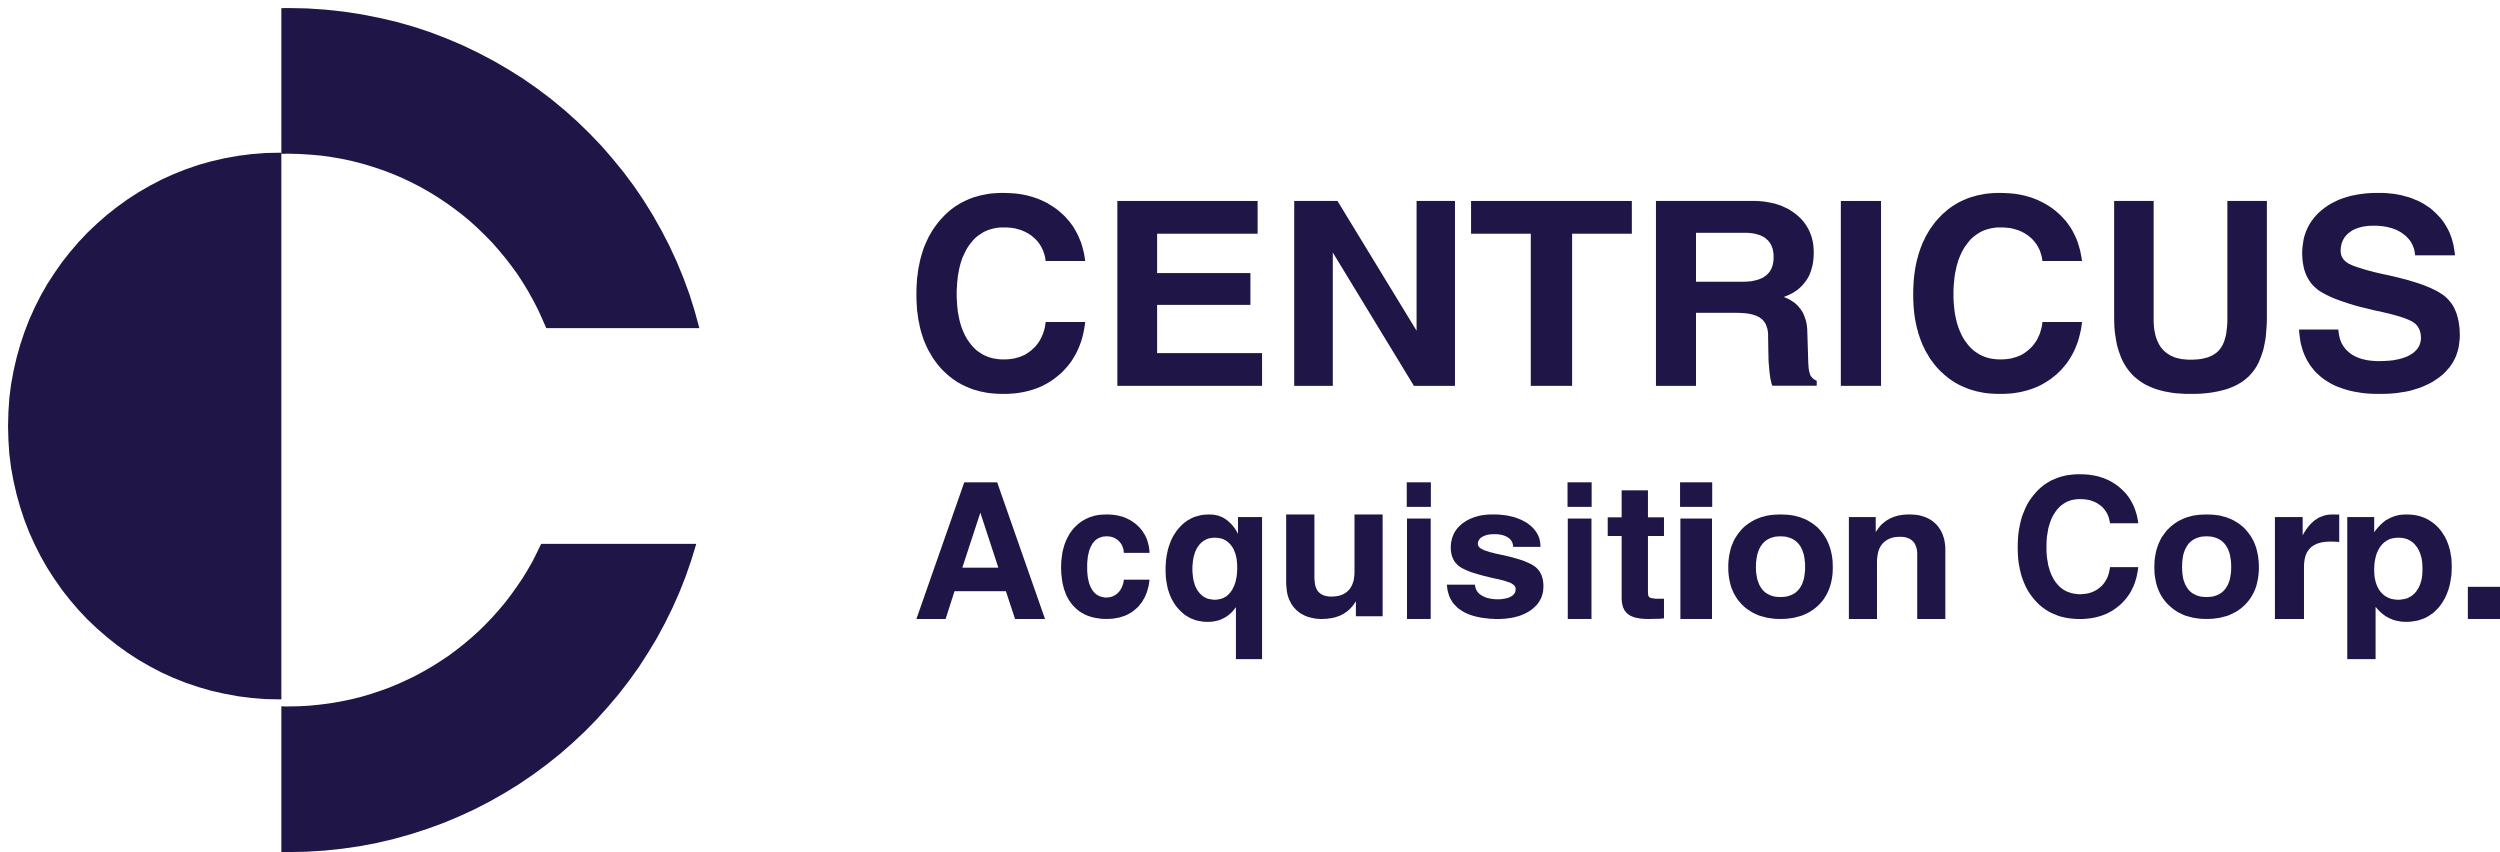
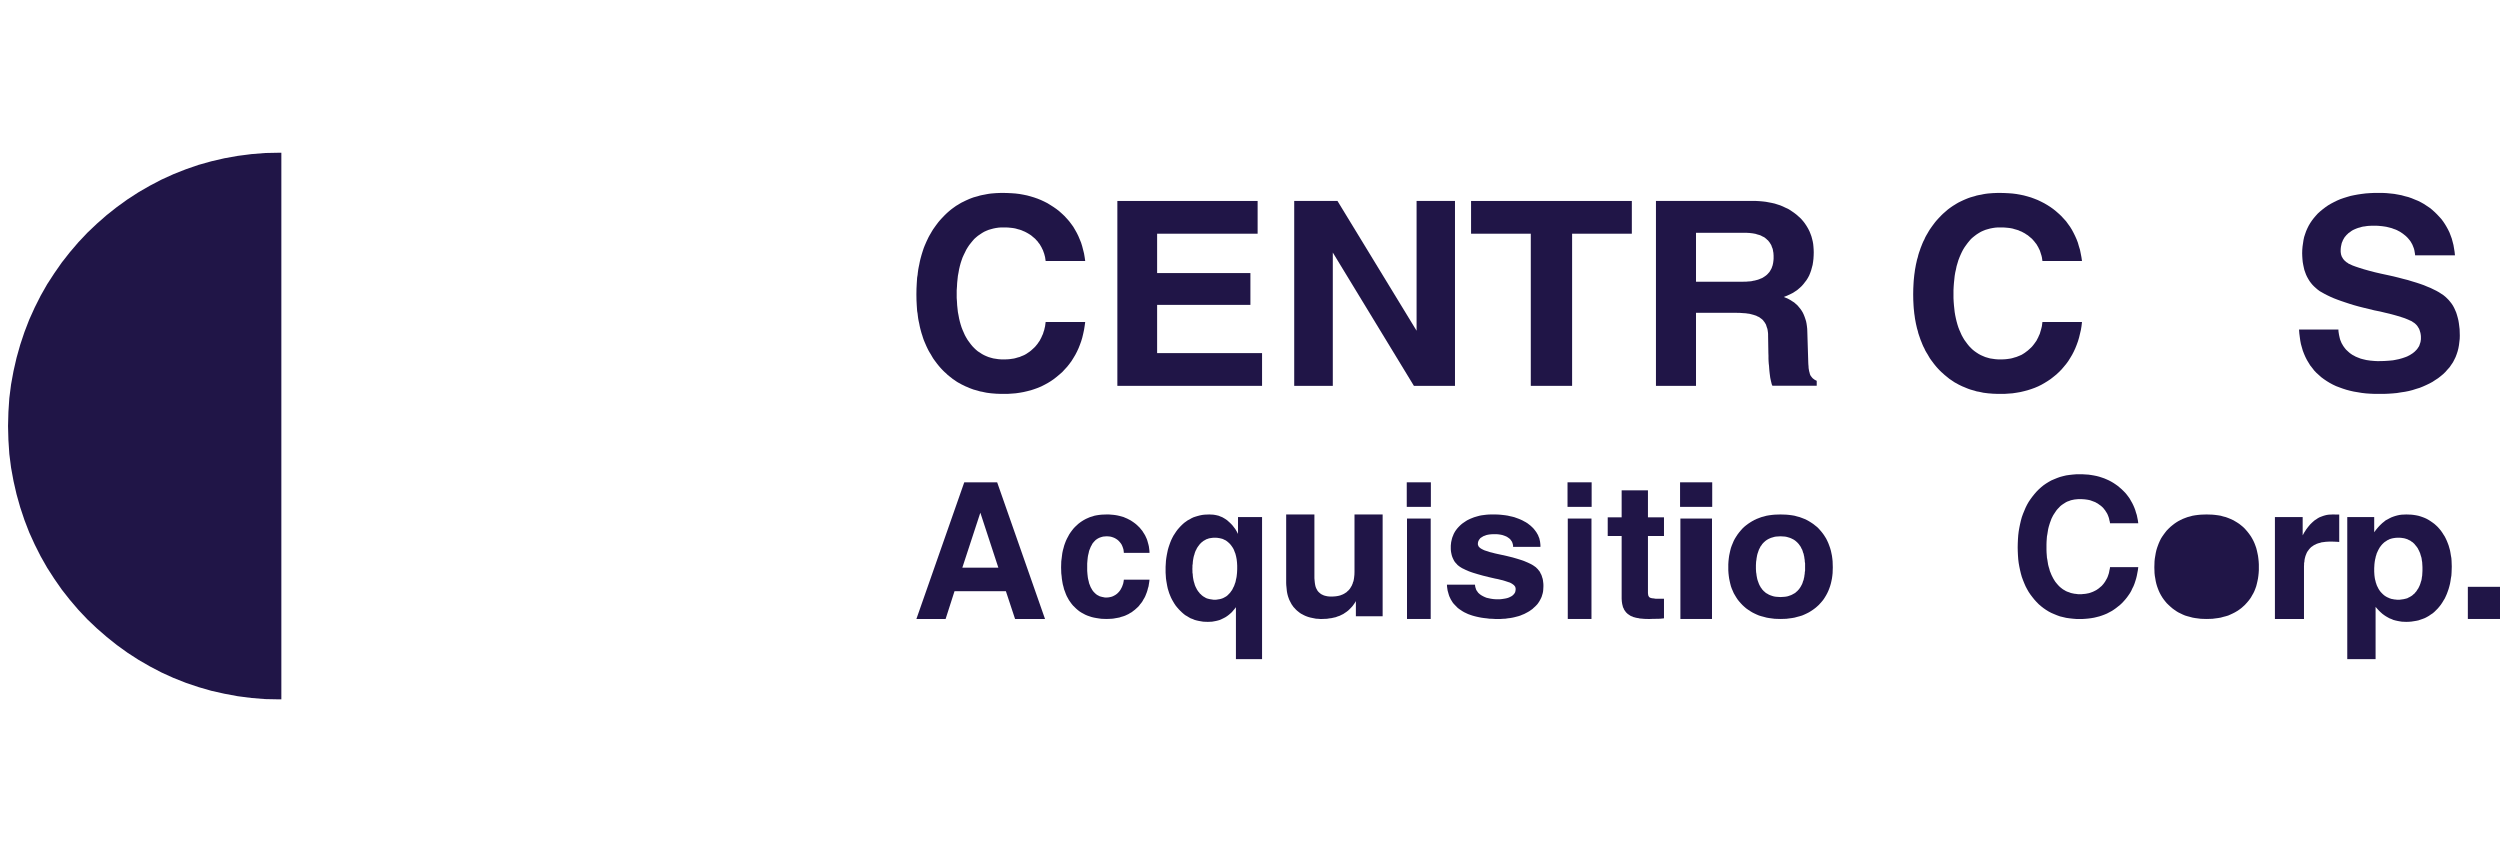
<svg xmlns="http://www.w3.org/2000/svg" width="311" height="106" overflow="hidden">
  <defs>
    <clipPath id="clip0">
      <rect x="490" y="257" width="311" height="106" />
    </clipPath>
  </defs>
  <g clip-path="url(#clip0)" transform="translate(-490 -257)">
    <path d="M524.704 276 524.852 276 525 276 525 344 524.852 344 524.704 344 522.983 343.966 521.273 343.828 519.575 343.609 517.911 343.299 516.281 342.932 514.685 342.472 513.123 341.944 511.585 341.335 510.092 340.657 508.644 339.899 507.231 339.083 505.863 338.198 504.541 337.245 503.276 336.234 502.045 335.165 500.871 334.051 499.754 332.868 498.694 331.627 497.691 330.352 496.756 329.008 495.867 327.629 495.058 326.204 494.317 324.734 493.633 323.229 493.04 321.689 492.516 320.116 492.06 318.496 491.684 316.853 491.376 315.176 491.16 313.475 491.046 311.74 491 310.006 491.046 308.248 491.16 306.525 491.376 304.824 491.684 303.147 492.06 301.504 492.516 299.884 493.04 298.311 493.633 296.771 494.317 295.255 495.058 293.784 495.867 292.36 496.756 290.992 497.691 289.648 498.694 288.373 499.754 287.132 500.871 285.949 502.045 284.835 503.276 283.755 504.541 282.755 505.863 281.802 507.231 280.917 508.644 280.101 510.092 279.343 511.585 278.665 513.123 278.056 514.685 277.516 516.281 277.068 517.911 276.689 519.575 276.391 521.273 276.172 522.983 276.034 524.704 276Z" fill="#201547" fill-rule="evenodd" />
-     <path d="M525.874 258 528.183 258.046 530.456 258.197 532.707 258.441 534.934 258.778 537.114 259.208 539.283 259.707 541.404 260.311 543.491 260.997 545.52 261.775 547.526 262.623 549.484 263.564 551.408 264.574 553.262 265.654 555.092 266.804 556.853 268.035 558.567 269.325 560.222 270.695 561.82 272.124 563.359 273.622 564.839 275.167 566.239 276.782 567.591 278.442 568.874 280.161 570.086 281.95 571.217 283.774 572.278 285.655 573.269 287.572 574.178 289.535 575.006 291.544 575.764 293.6 576.417 295.691 577 297.816 557.949 297.816 557.436 296.632 556.911 295.482 556.328 294.355 555.699 293.228 555.046 292.148 554.358 291.091 553.612 290.069 552.831 289.059 552.038 288.106 551.198 287.154 550.312 286.248 549.403 285.365 548.47 284.517 547.502 283.716 546.5 282.949 545.462 282.206 544.413 281.509 543.328 280.847 542.221 280.22 541.078 279.639 539.924 279.093 538.746 278.593 537.534 278.14 536.309 277.734 535.074 277.362 533.803 277.037 532.52 276.758 531.226 276.538 529.909 276.352 528.568 276.236 527.227 276.154 525.874 276.119 525.665 276.119 525.431 276.131 525.221 276.131 525 276.131 525 258.012 525.221 258.012 525.431 258 525.665 258 525.874 258ZM576.615 324.659 575.986 326.715 575.286 328.736 574.505 330.71 573.642 332.65 572.709 334.543 571.707 336.402 570.611 338.214 569.468 339.991 568.244 341.698 566.961 343.359 565.609 344.95 564.21 346.507 562.741 348.005 561.202 349.445 559.628 350.816 557.984 352.128 556.293 353.371 554.556 354.556 552.761 355.659 550.918 356.705 549.03 357.68 547.106 358.563 545.135 359.388 543.13 360.119 541.078 360.782 539.003 361.362 536.881 361.862 534.747 362.268 532.567 362.582 530.363 362.814 528.125 362.954 525.874 363 525.665 363 525.431 363 525.221 363 525 362.988 525 344.869 525.221 344.869 525.431 344.881 525.665 344.881 525.874 344.881 527.18 344.857 528.474 344.788 529.757 344.66 531.016 344.497 532.264 344.288 533.511 344.033 534.724 343.742 535.936 343.394 537.102 343.01 538.28 342.592 539.411 342.128 540.542 341.617 541.649 341.082 542.722 340.502 543.783 339.886 544.809 339.236 545.823 338.562 546.803 337.83 547.747 337.087 548.68 336.297 549.578 335.484 550.44 334.636 551.28 333.753 552.084 332.847 552.865 331.918 553.6 330.954 554.311 329.955 554.987 328.956 555.629 327.911 556.235 326.854 556.783 325.762 557.319 324.659 576.615 324.659Z" fill="#201547" fill-rule="evenodd" />
    <path d="M625 297.053 624.931 297.555 624.852 298.045 624.749 298.524 624.635 299.002 624.498 299.457 624.338 299.9 624.166 300.33 623.972 300.749 623.767 301.144 623.538 301.526 623.299 301.909 623.036 302.268 622.762 302.615 622.453 302.95 622.145 303.285 621.803 303.584 621.46 303.871 621.095 304.158 620.729 304.409 620.341 304.648 619.941 304.864 619.542 305.067 619.119 305.246 618.685 305.402 618.251 305.545 617.783 305.665 617.315 305.773 616.847 305.856 616.344 305.928 615.853 305.964 615.339 306 614.814 306 614.506 306 614.197 305.988 613.901 305.976 613.604 305.952 613.307 305.928 613.021 305.892 612.747 305.856 612.45 305.797 612.188 305.737 611.914 305.689 611.639 305.605 611.377 305.533 611.114 305.462 610.852 305.366 610.6 305.27 610.361 305.163 610.121 305.067 609.881 304.947 609.63 304.828 609.401 304.696 609.173 304.577 608.945 304.433 608.728 304.278 608.511 304.134 608.305 303.966 608.088 303.799 607.883 303.632 607.688 303.44 607.494 303.273 607.3 303.081 607.106 302.878 606.923 302.675 606.741 302.459 606.569 302.244 606.409 302.029 606.238 301.801 606.078 301.574 605.93 301.323 605.793 301.084 605.644 300.844 605.507 300.605 605.382 300.354 605.256 300.091 605.142 299.828 605.028 299.565 604.914 299.289 604.822 299.026 604.731 298.727 604.639 298.452 604.56 298.165 604.48 297.866 604.411 297.567 604.354 297.268 604.285 296.957 604.228 296.658 604.183 296.323 604.148 296.012 604.091 295.677 604.069 295.354 604.046 295.019 604.011 294.337 604 293.632 604.011 292.914 604.046 292.22 604.069 291.873 604.091 291.538 604.148 291.203 604.183 290.88 604.228 290.545 604.285 290.234 604.354 289.911 604.411 289.612 604.48 289.301 604.56 289.002 604.639 288.715 604.731 288.416 604.822 288.129 604.914 287.854 605.028 287.567 605.142 287.304 605.256 287.041 605.382 286.778 605.507 286.514 605.644 286.263 605.793 286.012 605.93 285.773 606.078 285.533 606.238 285.306 606.409 285.067 606.569 284.852 606.741 284.624 606.923 284.409 607.106 284.206 607.3 284.002 607.494 283.799 607.688 283.608 607.883 283.428 608.088 283.249 608.305 283.069 608.511 282.914 608.728 282.758 608.945 282.603 609.173 282.471 609.401 282.328 609.63 282.196 609.881 282.077 610.121 281.957 610.361 281.849 610.6 281.742 610.852 281.646 611.114 281.55 611.377 281.478 611.639 281.407 611.914 281.323 612.188 281.263 612.45 281.215 612.747 281.156 613.021 281.108 613.307 281.072 613.604 281.048 613.901 281.024 614.197 281.012 614.506 281 614.814 281 615.328 281.012 615.842 281.036 616.333 281.072 616.824 281.132 617.292 281.215 617.76 281.311 618.206 281.431 618.639 281.562 619.085 281.718 619.496 281.885 619.907 282.077 620.307 282.28 620.672 282.507 621.049 282.746 621.414 282.998 621.768 283.273 622.099 283.572 622.419 283.871 622.716 284.194 623.002 284.517 623.264 284.864 623.516 285.211 623.732 285.581 623.949 285.964 624.144 286.359 624.315 286.766 624.486 287.184 624.623 287.627 624.737 288.069 624.852 288.524 624.931 288.99 625 289.469 620.078 289.469 620.044 289.23 620.01 289.002 619.953 288.775 619.896 288.56 619.816 288.344 619.747 288.141 619.644 287.938 619.553 287.746 619.439 287.555 619.336 287.376 619.199 287.208 619.073 287.029 618.925 286.873 618.776 286.706 618.605 286.562 618.434 286.419 618.263 286.275 618.08 286.156 617.886 286.036 617.692 285.928 617.486 285.821 617.281 285.737 617.064 285.641 616.847 285.569 616.618 285.51 616.378 285.438 616.15 285.39 615.899 285.354 615.659 285.33 615.408 285.306 615.134 285.294 614.871 285.294 614.529 285.294 614.209 285.318 613.878 285.366 613.581 285.426 613.272 285.51 612.987 285.593 612.69 285.713 612.427 285.833 612.165 285.988 611.914 286.156 611.651 286.335 611.422 286.526 611.194 286.73 610.977 286.981 610.772 287.232 610.566 287.495 610.383 287.77 610.201 288.069 610.052 288.38 609.892 288.703 609.744 289.026 609.618 289.385 609.504 289.732 609.401 290.115 609.31 290.51 609.241 290.904 609.161 291.323 609.116 291.754 609.07 292.196 609.047 292.651 609.013 293.117 609.013 293.596 609.013 294.074 609.047 294.529 609.07 294.971 609.116 295.402 609.161 295.821 609.241 296.227 609.31 296.61 609.401 296.993 609.504 297.364 609.618 297.722 609.744 298.045 609.892 298.38 610.029 298.691 610.201 299.002 610.372 299.289 610.566 299.553 610.76 299.816 610.966 300.067 611.183 300.294 611.411 300.51 611.639 300.701 611.902 300.868 612.153 301.036 612.416 301.179 612.679 301.299 612.976 301.419 613.261 301.502 613.569 301.586 613.878 301.634 614.197 301.682 614.529 301.706 614.871 301.706 615.134 301.706 615.408 301.694 615.659 301.67 615.899 301.634 616.15 301.598 616.378 301.538 616.618 301.466 616.847 301.407 617.064 301.311 617.281 301.227 617.486 301.132 617.692 301.012 617.886 300.88 618.08 300.749 618.263 300.605 618.434 300.45 618.605 300.294 618.776 300.127 618.925 299.947 619.073 299.768 619.199 299.577 619.336 299.385 619.439 299.182 619.553 298.966 619.644 298.751 619.747 298.536 619.816 298.297 619.896 298.069 619.953 297.818 620.01 297.579 620.044 297.316 620.078 297.053 625 297.053Z" fill="#201547" fill-rule="evenodd" />
    <path d="M629 305 629 282 646.448 282 646.448 284.019 646.448 286.073 633.946 286.073 633.946 290.97 645.551 290.97 645.551 292.931 645.551 294.927 633.946 294.927 633.946 300.927 647 300.927 647 302.946 647 305 629 305Z" fill="#201547" fill-rule="evenodd" />
    <path d="M655.801 305 653.412 305 651 305 651 282 653.698 282 656.383 282 666.223 298.142 666.223 282 668.6 282 671 282 671 305 668.445 305 665.89 305 655.801 288.417 655.801 305Z" fill="#201547" fill-rule="evenodd" />
    <path d="M680.43 286.073 673 286.073 673 284.054 673 282 693 282 693 284.019 693 286.073 685.57 286.073 685.57 305 683.006 305 680.43 305 680.43 286.073Z" fill="#201547" fill-rule="evenodd" />
    <path d="M696 282 698.48 282 708.039 282 708.468 282 708.874 282.023 709.279 282.058 709.673 282.104 710.044 282.174 710.415 282.244 710.774 282.325 711.133 282.441 711.458 282.545 711.794 282.685 712.107 282.836 712.419 282.975 712.709 283.149 712.999 283.346 713.277 283.543 713.543 283.752 713.787 283.973 714.042 284.205 714.262 284.46 714.459 284.704 714.644 284.971 714.807 285.226 714.969 285.516 715.108 285.795 715.224 286.085 715.34 286.398 715.421 286.7 715.502 287.025 715.56 287.35 715.594 287.698 715.618 288.046 715.629 288.394 715.618 288.8 715.594 289.195 715.548 289.578 715.49 289.949 715.397 290.297 715.305 290.634 715.189 290.959 715.061 291.272 714.899 291.574 714.725 291.852 714.528 292.107 714.32 292.374 714.1 292.618 713.856 292.839 713.601 293.059 713.312 293.256 712.999 293.454 712.651 293.628 712.292 293.79 711.91 293.941 712.118 294.034 712.327 294.115 712.512 294.208 712.698 294.312 712.953 294.475 713.196 294.626 713.404 294.811 713.613 294.997 713.787 295.206 713.961 295.415 714.123 295.647 714.262 295.879 714.389 296.146 714.494 296.413 714.586 296.68 714.679 296.981 714.737 297.271 714.783 297.596 714.818 297.921 714.83 298.258 714.946 302.029 714.957 302.296 714.98 302.551 714.992 302.795 715.027 303.004 715.061 303.19 715.108 303.352 715.143 303.503 715.189 303.631 715.247 303.747 715.328 303.851 715.409 303.956 715.502 304.06 715.606 304.141 715.733 304.234 715.861 304.304 716 304.373 716 304.988 710.496 304.988 710.438 304.896 710.392 304.756 710.357 304.605 710.311 304.42 710.218 303.99 710.148 303.457 710.114 303.143 710.09 302.853 710.067 302.528 710.032 302.227 710.009 301.902 709.998 301.577 709.998 301.24 709.986 300.915 709.951 298.768 709.951 298.583 709.94 298.409 709.917 298.235 709.893 298.061 709.859 297.898 709.801 297.736 709.754 297.596 709.708 297.445 709.65 297.306 709.569 297.19 709.499 297.063 709.407 296.958 709.326 296.842 709.233 296.749 709.117 296.656 709.001 296.575 708.885 296.482 708.758 296.413 708.619 296.355 708.468 296.273 708.318 296.227 708.144 296.169 707.97 296.123 707.796 296.076 707.599 296.03 707.391 296.007 707.182 295.972 706.95 295.96 706.475 295.925 705.965 295.914 700.983 295.914 700.983 305 698.503 305 696 305 696 282ZM700.983 292.049 706.776 292.049 707.008 292.038 707.24 292.038 707.46 292.015 707.68 292.003 707.889 291.98 708.086 291.933 708.283 291.899 708.468 291.852 708.642 291.806 708.816 291.748 708.978 291.678 709.129 291.62 709.279 291.55 709.418 291.458 709.546 291.376 709.673 291.284 709.789 291.191 709.905 291.075 709.998 290.97 710.102 290.854 710.183 290.738 710.253 290.611 710.334 290.471 710.403 290.332 710.45 290.181 710.508 290.03 710.542 289.879 710.577 289.717 710.6 289.543 710.623 289.357 710.635 289.183 710.635 288.986 710.635 288.8 710.623 288.626 710.612 288.452 710.577 288.278 710.554 288.116 710.519 287.953 710.461 287.814 710.403 287.663 710.357 287.524 710.287 287.396 710.206 287.268 710.125 287.141 710.032 287.025 709.94 286.909 709.824 286.816 709.72 286.711 709.604 286.619 709.488 286.526 709.349 286.456 709.198 286.386 709.059 286.305 708.908 286.247 708.746 286.201 708.572 286.154 708.41 286.096 708.225 286.062 708.028 286.027 707.831 286.004 707.622 285.98 707.414 285.969 707.193 285.957 706.973 285.957 700.983 285.957 700.983 292.049Z" fill="#201547" fill-rule="evenodd" />
-     <path d="M719 282 721.506 282 724 282 724 305 721.517 305 719 305 719 282Z" fill="#201547" fill-rule="evenodd" />
    <path d="M749 297.053 748.943 297.555 748.863 298.045 748.749 298.524 748.635 299.002 748.498 299.457 748.338 299.9 748.166 300.33 747.972 300.749 747.767 301.144 747.538 301.526 747.299 301.909 747.036 302.268 746.75 302.615 746.465 302.95 746.134 303.285 745.814 303.584 745.46 303.871 745.095 304.158 744.718 304.409 744.33 304.648 743.953 304.864 743.542 305.067 743.119 305.246 742.685 305.402 742.24 305.545 741.783 305.665 741.326 305.773 740.835 305.856 740.356 305.928 739.853 305.964 739.339 306 738.814 306 738.506 306 738.209 305.988 737.901 305.976 737.604 305.952 737.307 305.928 737.021 305.892 736.736 305.856 736.462 305.797 736.188 305.737 735.902 305.689 735.639 305.605 735.377 305.533 735.126 305.462 734.852 305.366 734.612 305.27 734.361 305.163 734.121 305.067 733.87 304.947 733.63 304.828 733.401 304.696 733.173 304.577 732.956 304.433 732.728 304.278 732.511 304.134 732.305 303.966 732.099 303.799 731.894 303.632 731.688 303.44 731.494 303.273 731.3 303.081 731.106 302.878 730.923 302.675 730.741 302.459 730.569 302.244 730.409 302.029 730.238 301.801 730.078 301.574 729.93 301.323 729.793 301.084 729.644 300.844 729.507 300.605 729.393 300.354 729.256 300.091 729.142 299.828 729.039 299.565 728.925 299.289 728.834 299.026 728.731 298.727 728.639 298.452 728.571 298.165 728.48 297.866 728.411 297.567 728.343 297.268 728.285 296.957 728.228 296.658 728.183 296.323 728.137 296.012 728.103 295.677 728.069 295.354 728.046 295.019 728.011 294.337 728 293.632 728.011 292.914 728.046 292.22 728.069 291.873 728.103 291.538 728.137 291.203 728.183 290.88 728.228 290.545 728.285 290.234 728.343 289.911 728.411 289.612 728.48 289.301 728.571 289.002 728.639 288.715 728.731 288.416 728.834 288.129 728.925 287.854 729.039 287.567 729.142 287.304 729.256 287.041 729.393 286.778 729.507 286.514 729.644 286.263 729.793 286.012 729.93 285.773 730.078 285.533 730.238 285.306 730.409 285.067 730.569 284.852 730.741 284.624 730.923 284.409 731.106 284.206 731.3 284.002 731.494 283.799 731.688 283.608 731.894 283.428 732.099 283.249 732.305 283.069 732.511 282.914 732.728 282.758 732.956 282.603 733.173 282.471 733.401 282.328 733.63 282.196 733.87 282.077 734.121 281.957 734.361 281.849 734.612 281.742 734.852 281.646 735.126 281.55 735.377 281.478 735.639 281.407 735.902 281.323 736.188 281.263 736.462 281.215 736.736 281.156 737.021 281.108 737.307 281.072 737.604 281.048 737.901 281.024 738.209 281.012 738.506 281 738.814 281 739.328 281.012 739.842 281.036 740.333 281.072 740.824 281.132 741.303 281.215 741.76 281.311 742.206 281.431 742.651 281.562 743.073 281.718 743.496 281.885 743.896 282.077 744.295 282.28 744.684 282.507 745.06 282.746 745.414 282.998 745.757 283.273 746.099 283.572 746.419 283.871 746.716 284.194 747.013 284.517 747.264 284.864 747.516 285.211 747.744 285.581 747.949 285.964 748.144 286.359 748.326 286.766 748.486 287.184 748.612 287.627 748.749 288.069 748.84 288.524 748.931 288.99 749 289.469 744.078 289.469 744.044 289.23 744.01 289.002 743.953 288.775 743.884 288.56 743.816 288.344 743.747 288.141 743.644 287.938 743.553 287.746 743.439 287.555 743.336 287.376 743.199 287.208 743.062 287.029 742.925 286.873 742.776 286.706 742.605 286.562 742.434 286.419 742.263 286.275 742.069 286.156 741.897 286.036 741.692 285.928 741.498 285.821 741.281 285.737 741.075 285.641 740.835 285.569 740.618 285.51 740.39 285.438 740.15 285.39 739.91 285.354 739.659 285.33 739.396 285.306 739.134 285.294 738.871 285.294 738.529 285.294 738.209 285.318 737.889 285.366 737.581 285.426 737.272 285.51 736.987 285.593 736.69 285.713 736.427 285.833 736.165 285.988 735.902 286.156 735.662 286.335 735.422 286.526 735.194 286.73 734.977 286.981 734.772 287.232 734.578 287.495 734.383 287.77 734.201 288.069 734.041 288.38 733.892 288.703 733.755 289.026 733.618 289.385 733.516 289.732 733.401 290.115 733.321 290.51 733.23 290.904 733.161 291.323 733.116 291.754 733.07 292.196 733.036 292.651 733.013 293.117 733.013 293.596 733.013 294.074 733.036 294.529 733.07 294.971 733.116 295.402 733.161 295.821 733.23 296.227 733.31 296.61 733.401 296.993 733.504 297.364 733.618 297.722 733.744 298.045 733.892 298.38 734.029 298.691 734.201 299.002 734.372 299.289 734.566 299.553 734.76 299.816 734.966 300.067 735.183 300.294 735.411 300.51 735.651 300.701 735.891 300.868 736.153 301.036 736.416 301.179 736.69 301.299 736.976 301.419 737.261 301.502 737.558 301.586 737.878 301.634 738.209 301.682 738.529 301.706 738.871 301.706 739.134 301.706 739.396 301.694 739.659 301.67 739.91 301.634 740.15 301.598 740.39 301.538 740.618 301.466 740.835 301.407 741.075 301.311 741.281 301.227 741.498 301.132 741.692 301.012 741.897 300.88 742.069 300.749 742.263 300.605 742.434 300.45 742.605 300.294 742.776 300.127 742.925 299.947 743.062 299.768 743.199 299.577 743.336 299.385 743.439 299.182 743.553 298.966 743.644 298.751 743.747 298.536 743.816 298.297 743.884 298.069 743.953 297.818 744.01 297.579 744.044 297.316 744.078 297.053 749 297.053Z" fill="#201547" fill-rule="evenodd" />
-     <path d="M772 296.57 771.989 297.183 771.954 297.76 771.909 298.338 771.863 298.892 771.783 299.422 771.681 299.917 771.578 300.413 771.441 300.872 771.293 301.308 771.122 301.733 771.042 301.933 770.951 302.134 770.848 302.322 770.757 302.511 770.643 302.688 770.54 302.853 770.415 303.029 770.289 303.194 770.175 303.348 770.038 303.501 769.902 303.642 769.776 303.796 769.628 303.925 769.48 304.055 769.331 304.185 769.172 304.303 769.012 304.432 768.841 304.538 768.658 304.656 768.476 304.75 768.305 304.868 768.111 304.951 767.917 305.057 767.712 305.139 767.29 305.305 766.834 305.458 766.378 305.576 765.887 305.694 765.374 305.788 764.849 305.87 764.291 305.929 763.72 305.976 763.116 306 762.5 306 761.907 306 761.337 305.965 760.778 305.929 760.242 305.87 759.729 305.776 759.227 305.682 758.759 305.564 758.303 305.434 757.858 305.281 757.448 305.104 757.242 305.01 757.049 304.916 756.855 304.821 756.661 304.703 756.478 304.597 756.307 304.479 756.125 304.35 755.965 304.232 755.806 304.102 755.646 303.973 755.486 303.831 755.338 303.69 755.201 303.548 755.064 303.395 754.927 303.23 754.802 303.077 754.676 302.912 754.551 302.735 754.437 302.558 754.323 302.381 754.22 302.193 754.106 302.004 754.015 301.804 753.912 301.603 753.753 301.179 753.593 300.743 753.456 300.295 753.331 299.823 753.24 299.328 753.16 298.809 753.08 298.279 753.034 297.725 753.011 297.147 753 296.57 753 282 755.452 282 757.915 282 757.915 296.711 757.915 297.029 757.927 297.324 757.95 297.619 757.984 297.902 758.018 298.161 758.075 298.42 758.132 298.68 758.189 298.927 758.28 299.151 758.36 299.375 758.463 299.587 758.554 299.788 758.668 299.976 758.782 300.165 758.919 300.318 759.044 300.483 759.204 300.637 759.364 300.79 759.523 300.908 759.706 301.037 759.877 301.143 760.071 301.261 760.276 301.344 760.481 301.438 760.698 301.509 760.938 301.568 761.177 301.627 761.428 301.674 761.679 301.697 761.953 301.721 762.215 301.745 762.5 301.745 762.808 301.745 763.093 301.721 763.378 301.709 763.652 301.674 763.903 301.639 764.154 301.58 764.382 301.521 764.621 301.462 764.838 301.379 765.032 301.297 765.226 301.202 765.397 301.096 765.568 300.99 765.739 300.861 765.887 300.731 766.013 300.601 766.149 300.448 766.275 300.283 766.378 300.106 766.492 299.917 766.571 299.729 766.674 299.517 766.742 299.281 766.811 299.045 766.879 298.798 766.936 298.538 766.971 298.267 767.005 297.973 767.039 297.69 767.062 297.371 767.085 297.053 767.085 296.711 767.085 282 769.525 282 772 282 772 296.57Z" fill="#201547" fill-rule="evenodd" />
    <path d="M790.443 288.763 790.419 288.548 790.383 288.344 790.348 288.141 790.301 287.95 790.23 287.758 790.159 287.579 790.089 287.411 789.994 287.244 789.9 287.077 789.782 286.909 789.664 286.766 789.534 286.61 789.392 286.466 789.251 286.335 789.086 286.203 788.92 286.072 788.743 285.952 788.566 285.833 788.378 285.737 788.177 285.629 787.976 285.545 787.764 285.474 787.552 285.39 787.327 285.33 787.091 285.27 786.844 285.211 786.608 285.175 786.36 285.139 786.1 285.115 785.841 285.091 785.569 285.079 785.298 285.079 785.062 285.079 784.826 285.091 784.602 285.103 784.389 285.127 784.177 285.163 783.965 285.187 783.764 285.234 783.575 285.294 783.386 285.342 783.209 285.402 783.032 285.474 782.867 285.545 782.714 285.617 782.549 285.713 782.419 285.809 782.277 285.916 782.136 286.012 782.018 286.132 781.9 286.239 781.794 286.371 781.687 286.49 781.605 286.622 781.522 286.766 781.451 286.897 781.392 287.053 781.322 287.208 781.286 287.352 781.251 287.519 781.215 287.687 781.192 287.866 781.18 288.045 781.18 288.225 781.18 288.356 781.204 288.488 781.215 288.608 781.251 288.727 781.286 288.835 781.333 288.955 781.404 289.062 781.463 289.17 781.534 289.266 781.628 289.373 781.711 289.457 781.829 289.553 781.923 289.636 782.053 289.708 782.171 289.804 782.324 289.864 782.643 290.019 783.032 290.163 783.528 290.33 784.071 290.498 784.708 290.677 785.44 290.868 786.218 291.048 787.103 291.239 787.752 291.383 788.378 291.538 788.968 291.694 789.534 291.837 790.077 292.005 790.596 292.16 791.068 292.316 791.54 292.483 791.965 292.663 792.378 292.83 792.743 293.01 793.086 293.177 793.404 293.356 793.699 293.548 793.971 293.727 794.206 293.919 794.419 294.122 794.619 294.325 794.808 294.553 794.985 294.78 795.15 295.031 795.292 295.294 795.422 295.581 795.552 295.88 795.646 296.179 795.74 296.514 795.823 296.849 795.882 297.196 795.929 297.567 795.976 297.95 795.988 298.344 796 298.739 795.988 299.158 795.941 299.553 795.894 299.947 795.823 300.33 795.729 300.701 795.611 301.06 795.481 301.407 795.316 301.742 795.15 302.065 794.938 302.376 794.726 302.687 794.466 302.974 794.206 303.273 793.935 303.536 793.617 303.799 793.298 304.05 792.944 304.278 792.602 304.505 792.224 304.708 791.823 304.9 791.422 305.079 791.009 305.246 790.572 305.378 790.124 305.522 789.664 305.641 789.18 305.737 788.684 305.809 788.177 305.892 787.658 305.94 787.127 305.976 786.56 306 785.994 306 785.428 306 784.873 305.976 784.342 305.94 783.811 305.88 783.316 305.797 782.808 305.713 782.336 305.605 781.888 305.486 781.44 305.342 781.015 305.187 780.602 305.031 780.201 304.84 779.823 304.636 779.469 304.421 779.115 304.182 778.773 303.931 778.466 303.655 778.159 303.38 777.888 303.093 777.64 302.77 777.392 302.459 777.18 302.112 776.979 301.778 776.791 301.407 776.625 301.024 776.472 300.629 776.354 300.222 776.236 299.804 776.153 299.373 776.094 298.931 776.035 298.476 776 297.998 780.897 297.998 780.909 298.237 780.944 298.464 780.979 298.679 781.027 298.895 781.074 299.098 781.133 299.301 781.215 299.493 781.286 299.672 781.392 299.852 781.487 300.019 781.605 300.187 781.723 300.342 781.852 300.498 782.006 300.641 782.148 300.773 782.313 300.916 782.478 301.036 782.655 301.155 782.844 301.251 783.032 301.359 783.233 301.443 783.445 301.526 783.658 301.61 783.882 301.67 784.13 301.73 784.378 301.789 784.625 301.825 784.873 301.861 785.145 301.885 785.428 301.909 785.711 301.921 785.994 301.921 786.584 301.909 787.15 301.873 787.41 301.849 787.67 301.825 787.929 301.778 788.165 301.73 788.401 301.682 788.625 301.622 788.838 301.562 789.05 301.49 789.251 301.419 789.44 301.347 789.628 301.251 789.794 301.167 789.959 301.06 790.112 300.964 790.266 300.844 790.395 300.737 790.513 300.617 790.619 300.51 790.726 300.378 790.82 300.234 790.903 300.115 790.973 299.971 791.021 299.816 791.068 299.684 791.115 299.529 791.139 299.361 791.162 299.206 791.162 299.038 791.162 298.871 791.15 298.703 791.127 298.56 791.103 298.416 791.056 298.261 791.021 298.141 790.973 297.998 790.914 297.866 790.844 297.758 790.773 297.639 790.702 297.531 790.608 297.423 790.513 297.328 790.407 297.232 790.301 297.148 790.171 297.077 790.053 296.981 789.9 296.909 789.734 296.837 789.557 296.754 789.145 296.586 788.673 296.431 788.118 296.263 787.516 296.096 786.82 295.928 786.077 295.749 785.357 295.605 784.684 295.438 784.035 295.282 783.422 295.127 782.82 294.959 782.277 294.792 781.734 294.612 781.239 294.445 780.779 294.278 780.342 294.11 779.929 293.931 779.552 293.751 779.198 293.572 778.879 293.392 778.584 293.225 778.324 293.033 778.1 292.842 777.876 292.639 777.676 292.435 777.487 292.208 777.31 291.969 777.156 291.718 777.003 291.443 776.873 291.167 776.767 290.88 776.661 290.581 776.59 290.27 776.519 289.935 776.46 289.6 776.425 289.242 776.401 288.871 776.389 288.5 776.401 288.081 776.437 287.663 776.496 287.256 776.555 286.861 776.637 286.478 776.755 286.12 776.885 285.749 777.038 285.402 777.204 285.067 777.404 284.732 777.605 284.433 777.841 284.122 778.089 283.835 778.348 283.548 778.655 283.273 778.962 283.022 779.292 282.77 779.622 282.543 779.988 282.328 780.354 282.136 780.743 281.945 781.133 281.778 781.546 281.634 781.971 281.502 782.419 281.371 782.879 281.275 783.339 281.191 783.823 281.12 784.307 281.06 784.826 281.024 785.345 281 785.9 281 786.395 281 786.891 281.024 787.375 281.072 787.835 281.12 788.295 281.203 788.743 281.287 789.168 281.407 789.593 281.514 790.006 281.658 790.407 281.825 790.796 281.981 791.174 282.172 791.54 282.376 791.882 282.603 792.224 282.83 792.543 283.081 792.861 283.368 793.145 283.644 793.416 283.931 793.687 284.23 793.923 284.541 794.148 284.876 794.348 285.211 794.537 285.557 794.714 285.916 794.855 286.287 794.997 286.67 795.103 287.065 795.209 287.471 795.28 287.89 795.351 288.321 795.398 288.763 790.443 288.763Z" fill="#201547" fill-rule="evenodd" />
    <path d="M609.954 317 612 317 614.046 317 620 334 618.137 334 616.274 334 615.131 330.542 608.743 330.542 607.634 334 605.829 334 604 334 609.954 317ZM609.714 327.615 614.194 327.615 611.954 320.78 611.954 320.78 609.714 327.615Z" fill="#201547" fill-rule="evenodd" />
    <path d="M633 329.112 632.967 329.384 632.923 329.655 632.88 329.938 632.803 330.187 632.738 330.447 632.661 330.685 632.563 330.934 632.475 331.16 632.366 331.375 632.235 331.59 632.125 331.794 631.983 331.997 631.83 332.178 631.688 332.371 631.524 332.54 631.349 332.699 631.174 332.857 630.977 333.004 630.791 333.151 630.583 333.265 630.387 333.389 630.168 333.491 629.949 333.593 629.72 333.672 629.479 333.74 629.25 333.819 628.998 333.864 628.747 333.909 628.484 333.955 628.222 333.977 627.948 333.989 627.664 334 627.325 333.989 627.008 333.977 626.691 333.932 626.396 333.887 626.089 333.83 625.805 333.762 625.532 333.672 625.269 333.581 625.007 333.468 624.755 333.332 624.526 333.208 624.296 333.061 624.078 332.891 623.87 332.71 623.673 332.518 623.487 332.337 623.301 332.111 623.137 331.884 622.973 331.647 622.842 331.409 622.7 331.149 622.58 330.866 622.481 330.594 622.372 330.312 622.295 329.995 622.208 329.678 622.153 329.361 622.098 329.022 622.066 328.682 622.022 328.32 622.011 327.947 622 327.574 622.011 327.2 622.022 326.827 622.066 326.487 622.109 326.137 622.153 325.797 622.219 325.48 622.306 325.164 622.383 324.869 622.492 324.564 622.601 324.281 622.733 323.998 622.875 323.738 623.006 323.489 623.17 323.24 623.345 323.003 623.531 322.765 623.728 322.55 623.935 322.358 624.143 322.165 624.362 321.996 624.591 321.837 624.832 321.69 625.083 321.554 625.335 321.441 625.597 321.328 625.871 321.249 626.144 321.158 626.428 321.102 626.724 321.057 627.03 321.023 627.336 321.011 627.664 321 627.948 321 628.233 321.023 628.495 321.045 628.768 321.079 629.02 321.124 629.271 321.181 629.523 321.249 629.763 321.317 629.993 321.419 630.212 321.509 630.43 321.622 630.649 321.735 630.857 321.871 631.054 322.007 631.25 322.154 631.436 322.312 631.611 322.482 631.786 322.652 631.939 322.844 632.092 323.025 632.213 323.218 632.344 323.421 632.464 323.625 632.563 323.84 632.661 324.055 632.738 324.281 632.803 324.519 632.869 324.756 632.923 324.994 632.956 325.254 632.989 325.514 633 325.775 629.807 325.775 629.785 325.548 629.753 325.333 629.687 325.13 629.621 324.949 629.534 324.756 629.424 324.587 629.304 324.44 629.173 324.292 629.02 324.157 628.856 324.044 628.681 323.942 628.495 323.862 628.298 323.795 628.101 323.749 627.883 323.727 627.664 323.715 627.511 323.727 627.38 323.738 627.238 323.749 627.106 323.783 626.986 323.817 626.855 323.862 626.735 323.908 626.625 323.964 626.505 324.032 626.407 324.1 626.297 324.179 626.21 324.27 626.111 324.372 626.024 324.473 625.936 324.575 625.86 324.7 625.794 324.836 625.718 324.96 625.652 325.107 625.597 325.254 625.532 325.401 625.477 325.56 625.444 325.729 625.401 325.91 625.357 326.091 625.324 326.284 625.302 326.487 625.28 326.691 625.247 327.11 625.247 327.574 625.247 328.015 625.28 328.433 625.302 328.626 625.324 328.818 625.357 329.01 625.401 329.191 625.444 329.361 625.477 329.531 625.532 329.678 625.597 329.836 625.652 329.983 625.718 330.119 625.794 330.244 625.86 330.368 625.936 330.481 626.024 330.594 626.111 330.685 626.21 330.787 626.297 330.866 626.407 330.956 626.505 331.024 626.625 331.081 626.735 331.149 626.855 331.194 626.986 331.228 627.106 331.262 627.238 331.285 627.38 331.319 627.511 331.33 627.664 331.33 627.872 331.319 628.069 331.285 628.265 331.239 628.451 331.171 628.626 331.081 628.801 330.979 628.965 330.855 629.107 330.719 629.25 330.56 629.381 330.379 629.479 330.198 629.578 330.006 629.654 329.802 629.731 329.576 629.774 329.35 629.807 329.112 633 329.112Z" fill="#201547" fill-rule="evenodd" />
    <path d="M640.249 334.36 639.956 334.349 639.674 334.337 639.403 334.291 639.132 334.244 638.872 334.186 638.612 334.116 638.375 334.012 638.116 333.919 637.89 333.791 637.664 333.651 637.438 333.523 637.235 333.36 637.021 333.174 636.829 332.988 636.637 332.791 636.445 332.57 636.264 332.349 636.106 332.116 635.96 331.872 635.813 331.616 635.677 331.349 635.564 331.081 635.452 330.802 635.361 330.512 635.271 330.221 635.203 329.907 635.147 329.593 635.09 329.267 635.045 328.942 635.023 328.593 635 328.233 635 327.884 635 327.5 635.023 327.128 635.045 326.756 635.09 326.407 635.147 326.058 635.214 325.721 635.282 325.395 635.373 325.081 635.474 324.779 635.587 324.465 635.7 324.186 635.835 323.907 635.982 323.628 636.151 323.372 636.31 323.128 636.49 322.884 636.682 322.663 636.874 322.453 637.088 322.244 637.292 322.058 637.517 321.895 637.743 321.733 637.992 321.605 638.229 321.465 638.477 321.349 638.725 321.267 638.996 321.186 639.267 321.116 639.549 321.058 639.843 321.023 640.125 321.012 640.441 321 640.678 321.012 640.915 321.023 641.152 321.058 641.378 321.105 641.615 321.163 641.83 321.256 642.044 321.337 642.247 321.453 642.439 321.57 642.643 321.709 642.812 321.86 642.992 322.023 643.173 322.198 643.342 322.384 643.5 322.593 643.67 322.814 643.76 322.965 643.85 323.116 643.929 323.267 644.008 323.419 644.008 321.326 647 321.326 647 339 645.374 339 643.749 339 643.749 332.535 643.579 332.756 643.399 332.965 643.23 333.163 643.038 333.337 642.846 333.5 642.643 333.651 642.428 333.791 642.202 333.907 641.988 334.012 641.762 334.116 641.525 334.186 641.288 334.244 641.039 334.291 640.78 334.337 640.52 334.349 640.249 334.36ZM641.119 323.895 640.961 323.895 640.814 323.907 640.656 323.93 640.498 323.953 640.351 323.988 640.227 324.035 640.08 324.081 639.956 324.151 639.832 324.221 639.707 324.291 639.595 324.384 639.482 324.465 639.38 324.57 639.267 324.674 639.177 324.802 639.075 324.93 638.985 325.058 638.895 325.198 638.827 325.349 638.748 325.488 638.68 325.651 638.624 325.814 638.579 325.988 638.522 326.151 638.477 326.337 638.443 326.523 638.409 326.721 638.387 326.919 638.375 327.128 638.341 327.337 638.341 327.558 638.33 327.779 638.341 328 638.341 328.221 638.375 328.43 638.387 328.628 638.409 328.826 638.443 329.023 638.477 329.209 638.522 329.384 638.579 329.558 638.624 329.733 638.68 329.884 638.748 330.035 638.827 330.186 638.895 330.326 638.985 330.465 639.075 330.593 639.177 330.709 639.267 330.837 639.38 330.93 639.482 331.035 639.595 331.128 639.707 331.209 639.832 331.279 639.945 331.349 640.08 331.419 640.215 331.465 640.351 331.5 640.498 331.535 640.644 331.558 640.802 331.581 640.949 331.605 641.107 331.605 641.277 331.605 641.435 331.581 641.581 331.558 641.728 331.535 641.875 331.5 642.022 331.453 642.146 331.407 642.281 331.337 642.405 331.267 642.53 331.198 642.654 331.105 642.755 331.012 642.868 330.895 642.97 330.791 643.071 330.674 643.162 330.535 643.263 330.407 643.342 330.256 643.41 330.105 643.489 329.965 643.557 329.802 643.613 329.628 643.681 329.453 643.726 329.267 643.76 329.081 643.805 328.895 643.839 328.698 643.862 328.488 643.884 328.279 643.896 328.058 643.907 327.814 643.907 327.581 643.907 327.372 643.896 327.163 643.884 326.965 643.862 326.767 643.839 326.57 643.805 326.395 643.771 326.221 643.726 326.047 643.681 325.872 643.613 325.709 643.557 325.558 643.5 325.407 643.433 325.267 643.342 325.116 643.263 325 643.173 324.872 643.083 324.756 642.981 324.64 642.88 324.547 642.767 324.442 642.665 324.36 642.541 324.267 642.428 324.198 642.293 324.14 642.157 324.07 642.033 324.023 641.886 323.988 641.739 323.953 641.593 323.93 641.446 323.907 641.288 323.895 641.119 323.895Z" fill="#201547" fill-rule="evenodd" />
    <path d="M653.512 328.932 653.537 329.222 653.561 329.477 653.598 329.721 653.646 329.941 653.719 330.15 653.817 330.335 653.915 330.509 654.049 330.66 654.195 330.788 654.341 330.904 654.524 330.996 654.707 331.078 654.927 331.136 655.146 331.182 655.39 331.205 655.659 331.205 655.829 331.205 656 331.194 656.159 331.182 656.305 331.159 656.451 331.136 656.598 331.101 656.732 331.066 656.878 331.008 657 330.962 657.122 330.904 657.232 330.846 657.354 330.764 657.476 330.695 657.573 330.602 657.659 330.521 657.768 330.428 657.854 330.324 657.939 330.219 658.012 330.103 658.085 329.976 658.159 329.86 658.207 329.732 658.268 329.605 658.305 329.454 658.366 329.315 658.402 329.153 658.427 329.013 658.451 328.839 658.488 328.503 658.5 328.144 658.5 321 660.244 321 662 321 662 333.664 660.354 333.664 658.671 333.664 658.671 331.773 658.573 331.947 658.463 332.11 658.354 332.26 658.232 332.423 658.061 332.608 657.878 332.794 657.707 332.956 657.512 333.107 657.305 333.246 657.098 333.385 656.878 333.49 656.646 333.606 656.402 333.687 656.159 333.78 655.89 333.838 655.634 333.896 655.354 333.93 655.073 333.977 654.768 333.988 654.476 334 654.219 334 653.951 333.977 653.707 333.965 653.476 333.919 653.244 333.872 653.024 333.826 652.805 333.768 652.598 333.698 652.39 333.617 652.195 333.525 652.024 333.432 651.841 333.339 651.659 333.211 651.5 333.084 651.341 332.956 651.195 332.817 651.049 332.655 650.915 332.516 650.793 332.342 650.671 332.168 650.573 331.982 650.476 331.797 650.378 331.599 650.305 331.402 650.232 331.194 650.171 330.973 650.122 330.753 650.085 330.533 650.061 330.289 650.037 330.046 650.012 329.802 650 329.535 650 321 651.756 321 653.512 321 653.512 328.932Z" fill="#201547" fill-rule="evenodd" />
    <path d="M665 317 668 317 668 320.055 665 320.055 665 317ZM665.031 321.507 666.5 321.507 667.979 321.507 667.979 334 666.51 334 665.031 334 665.031 321.507Z" fill="#201547" fill-rule="evenodd" />
    <path d="M678.227 325.028 678.227 324.858 678.191 324.688 678.143 324.53 678.084 324.383 677.988 324.247 677.893 324.111 677.761 323.987 677.618 323.885 677.451 323.772 677.272 323.693 677.093 323.625 676.89 323.557 676.675 323.512 676.448 323.478 676.209 323.455 675.958 323.455 675.719 323.455 675.493 323.466 675.278 323.489 675.075 323.523 674.884 323.568 674.716 323.636 674.549 323.693 674.418 323.772 674.275 323.862 674.155 323.942 674.072 324.055 673.988 324.157 673.928 324.281 673.881 324.394 673.857 324.53 673.845 324.677 673.857 324.768 673.893 324.869 673.928 324.96 674.012 325.062 674.096 325.141 674.215 325.232 674.334 325.299 674.49 325.379 674.657 325.458 674.86 325.526 675.087 325.594 675.349 325.684 675.636 325.752 675.97 325.842 676.328 325.922 676.698 326.001 677.463 326.171 678.155 326.34 678.776 326.521 679.349 326.702 679.6 326.793 679.839 326.895 680.054 326.985 680.269 327.087 680.46 327.178 680.639 327.279 680.782 327.37 680.925 327.472 681.069 327.574 681.176 327.687 681.296 327.8 681.391 327.924 681.499 328.049 681.582 328.185 681.654 328.343 681.737 328.49 681.797 328.648 681.845 328.818 681.904 328.988 681.94 329.169 681.964 329.361 681.988 329.554 682 329.757 682 329.972 681.988 330.187 681.976 330.402 681.952 330.617 681.904 330.832 681.845 331.024 681.785 331.228 681.701 331.42 681.606 331.601 681.51 331.782 681.391 331.963 681.272 332.133 681.128 332.292 680.973 332.45 680.806 332.597 680.639 332.755 680.448 332.891 680.257 333.027 680.042 333.151 679.827 333.265 679.612 333.378 679.385 333.468 679.146 333.57 678.907 333.649 678.645 333.717 678.382 333.785 678.119 333.842 677.857 333.887 677.558 333.921 677.272 333.966 676.985 333.977 676.675 334 676.364 334 675.982 334 675.624 333.977 675.278 333.966 674.943 333.921 674.621 333.887 674.299 333.842 674 333.785 673.69 333.717 673.415 333.649 673.14 333.57 672.878 333.48 672.627 333.389 672.388 333.276 672.149 333.163 671.934 333.038 671.731 332.903 671.528 332.767 671.337 332.62 671.182 332.461 671.015 332.292 670.86 332.133 670.716 331.952 670.597 331.76 670.478 331.567 670.382 331.364 670.287 331.16 670.215 330.934 670.155 330.719 670.084 330.47 670.048 330.232 670.012 329.983 670 329.735 673.487 329.735 673.51 329.938 673.558 330.131 673.594 330.221 673.618 330.323 673.666 330.402 673.701 330.481 673.773 330.572 673.821 330.64 673.881 330.73 673.952 330.798 674.107 330.934 674.287 331.058 674.49 331.171 674.704 331.273 674.931 331.364 675.182 331.42 675.445 331.477 675.743 331.522 676.042 331.545 676.364 331.545 676.615 331.545 676.842 331.522 677.069 331.488 677.272 331.454 677.475 331.409 677.654 331.352 677.809 331.285 677.964 331.205 678.107 331.126 678.215 331.024 678.322 330.923 678.406 330.809 678.478 330.685 678.513 330.56 678.537 330.413 678.549 330.266 678.537 330.176 678.513 330.063 678.478 329.972 678.406 329.882 678.334 329.791 678.227 329.712 678.119 329.633 677.988 329.554 677.833 329.474 677.654 329.418 677.451 329.35 677.212 329.271 676.949 329.191 676.663 329.124 676.352 329.044 676.006 328.977 675.218 328.795 674.49 328.614 673.845 328.433 673.248 328.252 672.985 328.162 672.734 328.071 672.507 327.97 672.293 327.879 672.09 327.777 671.898 327.687 671.731 327.585 671.588 327.494 671.457 327.393 671.325 327.291 671.218 327.166 671.099 327.042 671.003 326.929 670.907 326.793 670.836 326.657 670.764 326.51 670.693 326.352 670.633 326.193 670.585 326.023 670.549 325.854 670.513 325.673 670.49 325.492 670.478 325.299 670.478 325.096 670.478 324.869 670.501 324.654 670.525 324.44 670.573 324.225 670.621 324.021 670.681 323.817 670.764 323.625 670.836 323.433 670.931 323.252 671.039 323.07 671.158 322.901 671.29 322.731 671.433 322.573 671.576 322.426 671.743 322.267 671.922 322.12 672.102 321.996 672.305 321.86 672.496 321.735 672.698 321.634 672.913 321.532 673.14 321.441 673.367 321.351 673.594 321.283 673.833 321.215 674.084 321.147 674.334 321.102 674.597 321.068 674.872 321.034 675.146 321.011 675.433 321 675.731 321 676.054 321 676.376 321.011 676.687 321.034 676.997 321.068 677.284 321.102 677.57 321.147 677.857 321.215 678.119 321.272 678.382 321.339 678.633 321.43 678.884 321.52 679.134 321.622 679.361 321.724 679.588 321.849 679.803 321.962 680.018 322.097 680.209 322.245 680.4 322.392 680.555 322.539 680.722 322.697 680.866 322.867 680.997 323.037 681.128 323.218 681.224 323.387 681.331 323.568 681.403 323.761 681.487 323.953 681.534 324.157 681.582 324.372 681.606 324.575 681.63 324.802 681.63 325.028 678.227 325.028Z" fill="#201547" fill-rule="evenodd" />
    <path d="M685 317 688 317 688 320.055 685 320.055 685 317ZM685.031 321.507 686.505 321.507 687.979 321.507 687.979 334 686.515 334 685.031 334 685.031 321.507Z" fill="#201547" fill-rule="evenodd" />
    <path d="M697 333.92 696.795 333.943 696.567 333.966 696.339 333.977 696.088 333.977 695.837 333.989 695.552 333.989 695.279 334 694.993 334 694.56 333.989 694.184 333.954 694.002 333.943 693.819 333.897 693.648 333.874 693.489 333.84 693.329 333.794 693.192 333.76 693.055 333.691 692.919 333.645 692.805 333.588 692.691 333.508 692.588 333.439 692.485 333.371 692.394 333.279 692.303 333.199 692.223 333.096 692.155 333.004 692.075 332.89 692.018 332.787 691.972 332.661 691.904 332.547 691.87 332.409 691.836 332.272 691.801 332.134 691.779 331.986 691.756 331.825 691.744 331.654 691.733 331.494 691.733 331.322 691.733 323.677 690 323.677 690 321.353 691.733 321.353 691.733 318 695.005 318 695.005 321.353 697 321.353 697 323.677 695.005 323.677 695.005 330.761 695.016 330.876 695.028 330.967 695.039 331.059 695.073 331.127 695.107 331.196 695.142 331.265 695.21 331.31 695.267 331.345 695.336 331.379 695.427 331.402 695.529 331.425 695.666 331.436 695.963 331.482 696.327 331.482 697 331.482 697 333.92Z" fill="#201547" fill-rule="evenodd" />
    <path d="M699 317 703 317 703 320.055 699 320.055 699 317ZM699.041 321.507 700.993 321.507 702.973 321.507 702.973 334 701.007 334 699.041 334 699.041 321.507Z" fill="#201547" fill-rule="evenodd" />
    <path d="M706.747 332.258 706.538 332.031 706.34 331.805 706.153 331.567 705.99 331.319 705.827 331.047 705.676 330.787 705.559 330.515 705.431 330.221 705.326 329.927 705.245 329.61 705.175 329.305 705.105 328.965 705.058 328.626 705.023 328.298 705 327.936 705 327.574 705 327.2 705.023 326.827 705.058 326.487 705.105 326.137 705.175 325.797 705.245 325.48 705.326 325.164 705.431 324.869 705.559 324.564 705.676 324.281 705.827 323.998 705.99 323.738 706.153 323.489 706.34 323.24 706.538 323.003 706.747 322.765 706.969 322.55 707.202 322.358 707.458 322.165 707.714 321.996 707.97 321.837 708.238 321.69 708.53 321.554 708.821 321.441 709.124 321.328 709.427 321.249 709.753 321.158 710.079 321.102 710.417 321.057 710.766 321.023 711.127 321.011 711.488 321 711.861 321.011 712.222 321.023 712.572 321.057 712.921 321.102 713.247 321.158 713.573 321.249 713.876 321.328 714.179 321.441 714.47 321.554 714.762 321.69 715.03 321.837 715.286 321.996 715.542 322.165 715.787 322.358 716.031 322.55 716.253 322.765 716.462 323.003 716.66 323.24 716.847 323.489 717.01 323.738 717.173 323.998 717.313 324.281 717.441 324.564 717.557 324.869 717.662 325.164 717.755 325.48 717.825 325.797 717.895 326.137 717.942 326.487 717.977 326.827 717.988 327.2 718 327.574 717.988 327.936 717.977 328.298 717.942 328.626 717.895 328.965 717.825 329.305 717.755 329.61 717.662 329.927 717.557 330.221 717.441 330.515 717.313 330.787 717.173 331.047 717.01 331.319 716.847 331.567 716.66 331.805 716.462 332.031 716.253 332.258 716.031 332.461 715.787 332.665 715.542 332.846 715.286 333.016 715.03 333.174 714.762 333.31 714.47 333.446 714.179 333.57 713.876 333.661 713.573 333.74 713.247 333.83 712.921 333.887 712.572 333.932 712.222 333.977 711.861 333.989 711.488 334 711.127 333.989 710.766 333.977 710.417 333.932 710.079 333.887 709.753 333.83 709.427 333.74 709.124 333.661 708.821 333.57 708.53 333.446 708.238 333.31 707.97 333.174 707.714 333.016 707.458 332.846 707.202 332.665 706.969 332.461 706.747 332.258ZM713.771 330.323 713.865 330.198 713.958 330.063 714.039 329.927 714.109 329.791 714.191 329.633 714.249 329.474 714.296 329.316 714.366 329.146 714.401 328.965 714.447 328.784 714.47 328.592 714.505 328.388 714.517 328.185 714.552 327.981 714.552 327.766 714.552 327.54 714.552 327.302 714.552 327.087 714.517 326.872 714.505 326.657 714.47 326.453 714.447 326.261 714.401 326.069 714.366 325.888 714.296 325.718 714.249 325.548 714.191 325.379 714.109 325.243 714.039 325.084 713.958 324.949 713.865 324.824 713.771 324.688 713.667 324.575 713.562 324.462 713.445 324.36 713.341 324.27 713.212 324.179 713.084 324.1 712.944 324.032 712.805 323.964 712.665 323.908 712.513 323.862 712.362 323.817 712.187 323.772 712.024 323.749 711.861 323.738 711.675 323.727 711.488 323.715 711.302 323.727 711.127 323.738 710.953 323.749 710.789 323.772 710.626 323.817 710.475 323.862 710.312 323.908 710.184 323.964 710.032 324.032 709.904 324.1 709.776 324.179 709.648 324.27 709.543 324.36 709.427 324.462 709.322 324.575 709.217 324.688 709.135 324.824 709.03 324.949 708.961 325.084 708.879 325.243 708.809 325.379 708.751 325.548 708.693 325.718 708.634 325.888 708.588 326.069 708.553 326.261 708.518 326.453 708.495 326.657 708.46 326.872 708.448 327.087 708.436 327.302 708.436 327.54 708.436 327.766 708.448 327.981 708.46 328.185 708.495 328.388 708.518 328.592 708.553 328.784 708.588 328.965 708.634 329.146 708.693 329.316 708.751 329.474 708.809 329.633 708.879 329.791 708.961 329.927 709.03 330.063 709.135 330.198 709.217 330.323 709.322 330.436 709.427 330.549 709.543 330.64 709.648 330.742 709.776 330.821 709.904 330.889 710.032 330.968 710.184 331.036 710.312 331.081 710.475 331.138 710.626 331.183 710.789 331.217 710.953 331.239 711.127 331.251 711.302 331.262 711.488 331.273 711.675 331.262 711.861 331.251 712.024 331.239 712.187 331.217 712.362 331.183 712.513 331.138 712.665 331.081 712.805 331.036 712.944 330.968 713.084 330.889 713.212 330.821 713.341 330.742 713.445 330.64 713.562 330.549 713.667 330.436 713.771 330.323Z" fill="#201547" fill-rule="evenodd" />
-     <path d="M720 321.325 721.664 321.325 723.34 321.325 723.34 323.205 723.437 323.031 723.559 322.88 723.668 322.718 723.789 322.567 723.947 322.37 724.117 322.196 724.312 322.033 724.506 321.882 724.713 321.731 724.919 321.615 725.138 321.487 725.368 321.395 725.611 321.29 725.854 321.221 726.109 321.139 726.389 321.093 726.656 321.046 726.935 321.023 727.227 321 727.542 321 727.798 321 728.04 321.023 728.283 321.035 728.526 321.07 728.745 321.104 728.976 321.163 729.194 321.232 729.401 321.29 729.595 321.371 729.802 321.464 729.984 321.557 730.166 321.662 730.348 321.778 730.506 321.905 730.664 322.045 730.822 322.184 730.968 322.335 731.089 322.497 731.223 322.66 731.332 322.846 731.441 323.008 731.538 323.205 731.636 323.403 731.708 323.6 731.769 323.809 731.842 324.029 731.891 324.25 731.927 324.482 731.964 324.726 731.988 324.97 732 325.225 732 325.48 732 334 730.263 334 728.502 334 728.502 326.084 728.502 325.805 728.478 325.527 728.441 325.283 728.381 325.063 728.296 324.854 728.211 324.656 728.101 324.494 727.98 324.343 727.834 324.215 727.676 324.099 727.506 323.995 727.312 323.925 727.093 323.855 726.875 323.809 726.619 323.786 726.352 323.774 726.182 323.786 726.024 323.786 725.854 323.809 725.696 323.821 725.563 323.855 725.405 323.89 725.271 323.937 725.138 323.983 725.004 324.029 724.883 324.099 724.761 324.157 724.652 324.227 724.542 324.308 724.445 324.389 724.336 324.471 724.239 324.575 724.142 324.668 724.069 324.784 723.996 324.888 723.911 325.016 723.85 325.144 723.789 325.26 723.729 325.399 723.68 325.55 723.644 325.678 723.607 325.84 723.583 325.991 723.559 326.154 723.51 326.49 723.498 326.862 723.498 334 721.761 334 720 334 720 321.325Z" fill="#201547" fill-rule="evenodd" />
    <path d="M756 327.548 755.954 327.919 755.886 328.278 755.818 328.637 755.738 328.961 755.635 329.297 755.532 329.61 755.407 329.923 755.259 330.212 755.122 330.514 754.962 330.792 754.779 331.058 754.597 331.313 754.392 331.568 754.175 331.811 753.958 332.042 753.719 332.263 753.456 332.471 753.205 332.668 752.943 332.853 752.669 333.027 752.384 333.178 752.099 333.328 751.791 333.456 751.483 333.571 751.164 333.676 750.844 333.757 750.513 333.838 750.171 333.896 749.829 333.942 749.464 333.977 749.099 334 748.722 334 748.278 334 747.856 333.965 747.445 333.919 747.034 333.861 746.646 333.768 746.259 333.676 745.905 333.548 745.54 333.398 745.186 333.247 744.856 333.073 744.536 332.876 744.217 332.656 743.92 332.425 743.624 332.17 743.35 331.892 743.087 331.602 742.836 331.29 742.597 330.977 742.369 330.641 742.164 330.282 741.981 329.934 741.821 329.564 741.662 329.17 741.513 328.764 741.399 328.359 741.297 327.931 741.205 327.49 741.125 327.039 741.068 326.575 741.034 326.089 741.011 325.602 741 325.104 741.011 324.571 741.034 324.073 741.068 323.587 741.125 323.112 741.205 322.649 741.297 322.197 741.399 321.757 741.513 321.34 741.662 320.923 741.821 320.541 741.981 320.158 742.164 319.788 742.369 319.429 742.597 319.093 742.836 318.768 743.087 318.456 743.35 318.154 743.624 317.876 743.92 317.61 744.217 317.367 744.536 317.147 744.856 316.95 745.186 316.764 745.54 316.614 745.905 316.463 746.259 316.336 746.646 316.232 747.034 316.139 747.445 316.081 747.856 316.035 748.278 316 748.722 316 749.087 316 749.452 316.023 749.818 316.046 750.148 316.093 750.49 316.151 750.833 316.22 751.141 316.301 751.46 316.405 751.768 316.51 752.065 316.637 752.35 316.764 752.635 316.915 752.909 317.077 753.171 317.251 753.433 317.436 753.684 317.645 753.924 317.853 754.152 318.073 754.369 318.293 754.574 318.537 754.757 318.78 754.939 319.035 755.087 319.301 755.247 319.579 755.384 319.857 755.51 320.147 755.624 320.448 755.715 320.761 755.818 321.073 755.886 321.409 755.954 321.745 756 322.093 752.487 322.093 752.464 321.919 752.418 321.757 752.384 321.595 752.35 321.444 752.293 321.282 752.236 321.131 752.179 320.992 752.11 320.853 752.019 320.714 751.939 320.587 751.859 320.459 751.757 320.344 751.665 320.216 751.551 320.1 751.437 319.996 751.312 319.892 751.175 319.799 751.049 319.707 750.913 319.614 750.776 319.544 750.639 319.463 750.479 319.405 750.331 319.348 750.171 319.29 750.011 319.232 749.852 319.197 749.669 319.162 749.498 319.139 749.316 319.116 749.133 319.104 748.951 319.093 748.757 319.093 748.517 319.093 748.278 319.116 748.061 319.139 747.833 319.185 747.616 319.232 747.411 319.313 747.205 319.382 747.011 319.475 746.829 319.591 746.646 319.707 746.464 319.834 746.293 319.973 746.144 320.135 745.985 320.297 745.836 320.471 745.7 320.668 745.563 320.876 745.426 321.085 745.312 321.305 745.198 321.537 745.106 321.792 745.015 322.035 744.935 322.29 744.856 322.556 744.787 322.846 744.741 323.135 744.696 323.425 744.639 323.737 744.616 324.05 744.593 324.386 744.582 324.722 744.582 325.069 744.582 325.405 744.593 325.741 744.616 326.054 744.639 326.367 744.696 326.668 744.741 326.958 744.787 327.247 744.856 327.514 744.935 327.768 745.004 328.035 745.106 328.278 745.198 328.51 745.312 328.741 745.426 328.961 745.551 329.17 745.677 329.367 745.825 329.552 745.973 329.726 746.133 329.9 746.281 330.039 746.452 330.178 746.635 330.317 746.818 330.421 747.011 330.537 747.205 330.618 747.411 330.687 747.616 330.768 747.833 330.815 748.049 330.861 748.278 330.884 748.517 330.919 748.757 330.919 748.951 330.919 749.133 330.896 749.316 330.884 749.498 330.861 749.669 330.826 749.852 330.792 750.011 330.745 750.171 330.687 750.331 330.629 750.479 330.56 750.639 330.479 750.776 330.409 750.913 330.317 751.049 330.224 751.175 330.12 751.312 330.004 751.437 329.9 751.551 329.772 751.665 329.645 751.757 329.517 751.859 329.378 751.939 329.239 752.019 329.1 752.11 328.938 752.179 328.788 752.236 328.637 752.293 328.463 752.35 328.29 752.384 328.116 752.418 327.931 752.464 327.745 752.487 327.548 756 327.548Z" fill="#201547" fill-rule="evenodd" />
-     <path d="M759.771 332.258 759.538 332.031 759.351 331.805 759.165 331.567 758.99 331.319 758.827 331.047 758.687 330.787 758.559 330.515 758.443 330.221 758.338 329.927 758.245 329.61 758.175 329.305 758.117 328.965 758.058 328.626 758.023 328.298 758.012 327.936 758 327.574 758.012 327.2 758.023 326.827 758.058 326.487 758.117 326.137 758.175 325.797 758.245 325.48 758.338 325.164 758.443 324.869 758.559 324.564 758.687 324.281 758.827 323.998 758.99 323.738 759.165 323.489 759.351 323.24 759.538 323.003 759.771 322.765 759.992 322.55 760.225 322.358 760.47 322.165 760.714 321.996 760.97 321.837 761.25 321.69 761.53 321.554 761.821 321.441 762.124 321.328 762.427 321.249 762.753 321.158 763.079 321.102 763.428 321.057 763.778 321.023 764.127 321.011 764.5 321 764.873 321.011 765.234 321.023 765.572 321.057 765.921 321.102 766.259 321.158 766.573 321.249 766.888 321.328 767.191 321.441 767.47 321.554 767.762 321.69 768.03 321.837 768.297 321.996 768.554 322.165 768.798 322.358 769.031 322.55 769.253 322.765 769.462 323.003 769.66 323.24 769.847 323.489 770.021 323.738 770.173 323.998 770.324 324.281 770.453 324.564 770.569 324.869 770.674 325.164 770.755 325.48 770.825 325.797 770.895 326.137 770.942 326.487 770.977 326.827 771 327.2 771 327.574 771 327.936 770.977 328.298 770.942 328.626 770.895 328.965 770.825 329.305 770.755 329.61 770.674 329.927 770.569 330.221 770.453 330.515 770.324 330.787 770.173 331.047 770.021 331.319 769.847 331.567 769.66 331.805 769.462 332.031 769.253 332.258 769.031 332.461 768.798 332.665 768.554 332.846 768.297 333.016 768.03 333.174 767.762 333.31 767.47 333.446 767.191 333.57 766.888 333.661 766.573 333.74 766.259 333.83 765.921 333.887 765.572 333.932 765.234 333.977 764.873 333.989 764.5 334 764.127 333.989 763.778 333.977 763.428 333.932 763.079 333.887 762.753 333.83 762.427 333.74 762.124 333.661 761.821 333.57 761.53 333.446 761.25 333.31 760.97 333.174 760.714 333.016 760.47 332.846 760.225 332.665 759.992 332.461 759.771 332.258ZM766.771 330.323 766.876 330.198 766.958 330.063 767.039 329.927 767.121 329.791 767.191 329.633 767.249 329.474 767.319 329.316 767.366 329.146 767.412 328.965 767.447 328.784 767.47 328.592 767.517 328.388 767.529 328.185 767.552 327.981 767.552 327.766 767.564 327.54 767.552 327.302 767.552 327.087 767.529 326.872 767.517 326.657 767.47 326.453 767.447 326.261 767.412 326.069 767.366 325.888 767.319 325.718 767.249 325.548 767.191 325.379 767.121 325.243 767.039 325.084 766.958 324.949 766.876 324.824 766.771 324.688 766.678 324.575 766.562 324.462 766.457 324.36 766.341 324.27 766.212 324.179 766.096 324.1 765.956 324.032 765.805 323.964 765.677 323.908 765.513 323.862 765.362 323.817 765.211 323.772 765.036 323.749 764.861 323.738 764.686 323.727 764.5 323.715 764.314 323.727 764.127 323.738 763.964 323.749 763.801 323.772 763.638 323.817 763.475 323.862 763.335 323.908 763.184 323.964 763.044 324.032 762.916 324.1 762.776 324.179 762.659 324.27 762.543 324.36 762.427 324.462 762.322 324.575 762.217 324.688 762.135 324.824 762.042 324.949 761.961 325.084 761.891 325.243 761.809 325.379 761.751 325.548 761.693 325.718 761.634 325.888 761.588 326.069 761.553 326.261 761.53 326.453 761.495 326.657 761.483 326.872 761.46 327.087 761.46 327.302 761.448 327.54 761.46 327.766 761.46 327.981 761.483 328.185 761.495 328.388 761.53 328.592 761.553 328.784 761.588 328.965 761.634 329.146 761.693 329.316 761.751 329.474 761.809 329.633 761.891 329.791 761.961 329.927 762.042 330.063 762.135 330.198 762.217 330.323 762.322 330.436 762.427 330.549 762.543 330.64 762.659 330.742 762.776 330.821 762.916 330.889 763.044 330.968 763.184 331.036 763.335 331.081 763.475 331.138 763.638 331.183 763.801 331.217 763.964 331.239 764.127 331.251 764.314 331.262 764.5 331.273 764.686 331.262 764.861 331.251 765.036 331.239 765.211 331.217 765.362 331.183 765.513 331.138 765.677 331.081 765.805 331.036 765.956 330.968 766.096 330.889 766.212 330.821 766.341 330.742 766.457 330.64 766.562 330.549 766.678 330.436 766.771 330.323Z" fill="#201547" fill-rule="evenodd" />
+     <path d="M759.771 332.258 759.538 332.031 759.351 331.805 759.165 331.567 758.99 331.319 758.827 331.047 758.687 330.787 758.559 330.515 758.443 330.221 758.338 329.927 758.245 329.61 758.175 329.305 758.117 328.965 758.058 328.626 758.023 328.298 758.012 327.936 758 327.574 758.012 327.2 758.023 326.827 758.058 326.487 758.117 326.137 758.175 325.797 758.245 325.48 758.338 325.164 758.443 324.869 758.559 324.564 758.687 324.281 758.827 323.998 758.99 323.738 759.165 323.489 759.351 323.24 759.538 323.003 759.771 322.765 759.992 322.55 760.225 322.358 760.47 322.165 760.714 321.996 760.97 321.837 761.25 321.69 761.53 321.554 761.821 321.441 762.124 321.328 762.427 321.249 762.753 321.158 763.079 321.102 763.428 321.057 763.778 321.023 764.127 321.011 764.5 321 764.873 321.011 765.234 321.023 765.572 321.057 765.921 321.102 766.259 321.158 766.573 321.249 766.888 321.328 767.191 321.441 767.47 321.554 767.762 321.69 768.03 321.837 768.297 321.996 768.554 322.165 768.798 322.358 769.031 322.55 769.253 322.765 769.462 323.003 769.66 323.24 769.847 323.489 770.021 323.738 770.173 323.998 770.324 324.281 770.453 324.564 770.569 324.869 770.674 325.164 770.755 325.48 770.825 325.797 770.895 326.137 770.942 326.487 770.977 326.827 771 327.2 771 327.574 771 327.936 770.977 328.298 770.942 328.626 770.895 328.965 770.825 329.305 770.755 329.61 770.674 329.927 770.569 330.221 770.453 330.515 770.324 330.787 770.173 331.047 770.021 331.319 769.847 331.567 769.66 331.805 769.462 332.031 769.253 332.258 769.031 332.461 768.798 332.665 768.554 332.846 768.297 333.016 768.03 333.174 767.762 333.31 767.47 333.446 767.191 333.57 766.888 333.661 766.573 333.74 766.259 333.83 765.921 333.887 765.572 333.932 765.234 333.977 764.873 333.989 764.5 334 764.127 333.989 763.778 333.977 763.428 333.932 763.079 333.887 762.753 333.83 762.427 333.74 762.124 333.661 761.821 333.57 761.53 333.446 761.25 333.31 760.97 333.174 760.714 333.016 760.47 332.846 760.225 332.665 759.992 332.461 759.771 332.258ZZ" fill="#201547" fill-rule="evenodd" />
    <path d="M773 321.325 774.713 321.325 776.452 321.325 776.452 323.6 776.553 323.414 776.654 323.229 776.767 323.066 776.88 322.88 777.044 322.66 777.208 322.451 777.384 322.242 777.573 322.056 777.75 321.894 777.939 321.731 778.14 321.604 778.342 321.464 778.556 321.348 778.77 321.267 778.984 321.186 779.211 321.116 779.45 321.058 779.69 321.023 779.929 321.012 780.181 321 781 321.012 781 324.424 780.761 324.401 780.496 324.389 780.206 324.378 779.917 324.378 779.702 324.378 779.513 324.389 779.312 324.401 779.148 324.424 778.959 324.447 778.783 324.471 778.619 324.529 778.468 324.563 778.317 324.61 778.165 324.668 778.039 324.737 777.901 324.796 777.787 324.865 777.661 324.958 777.535 325.039 777.435 325.132 777.346 325.225 777.246 325.341 777.17 325.446 777.082 325.562 777.006 325.678 776.943 325.805 776.893 325.933 776.83 326.084 776.78 326.235 776.742 326.386 776.704 326.537 776.679 326.699 776.666 326.873 776.628 327.059 776.628 327.245 776.616 327.43 776.616 334 774.814 334 773 334 773 321.325Z" fill="#201547" fill-rule="evenodd" />
    <path d="M782 321.326 783.657 321.326 785.351 321.326 785.351 323.209 785.585 322.895 785.769 322.674 785.965 322.453 786.161 322.256 786.358 322.07 786.579 321.895 786.775 321.733 787.021 321.605 787.254 321.477 787.487 321.36 787.733 321.267 787.978 321.186 788.236 321.116 788.506 321.058 788.788 321.023 789.071 321.012 789.353 321 789.672 321.012 789.979 321.023 790.274 321.058 790.568 321.105 790.851 321.163 791.121 321.244 791.391 321.337 791.661 321.442 791.906 321.558 792.152 321.698 792.385 321.849 792.619 322.012 792.839 322.174 793.048 322.36 793.257 322.558 793.453 322.779 793.637 323 793.809 323.244 793.969 323.5 794.128 323.744 794.263 324.012 794.386 324.279 794.497 324.558 794.607 324.849 794.693 325.151 794.779 325.453 794.84 325.779 794.89 326.093 794.951 326.43 794.975 326.767 794.988 327.128 795 327.488 794.988 327.872 794.975 328.233 794.951 328.605 794.89 328.953 794.84 329.291 794.779 329.628 794.693 329.965 794.607 330.267 794.497 330.581 794.386 330.884 794.263 331.163 794.128 331.453 793.969 331.709 793.809 331.977 793.637 332.233 793.453 332.465 793.257 332.698 793.048 332.907 792.839 333.116 792.619 333.302 792.385 333.453 792.152 333.616 791.906 333.756 791.661 333.884 791.391 333.988 791.121 334.081 790.851 334.174 790.568 334.233 790.274 334.279 789.979 334.326 789.672 334.349 789.353 334.36 789.071 334.349 788.788 334.337 788.506 334.291 788.248 334.244 787.991 334.186 787.733 334.116 787.5 334.012 787.254 333.919 787.021 333.791 786.8 333.663 786.591 333.523 786.37 333.36 786.174 333.186 785.977 333 785.781 332.791 785.597 332.581 785.523 332.488 785.523 339 783.768 339 782 339 782 321.326ZM788.347 331.605 788.518 331.605 788.69 331.581 788.862 331.558 789.022 331.535 789.169 331.5 789.316 331.465 789.476 331.419 789.599 331.349 789.746 331.279 789.869 331.209 790.004 331.128 790.127 331.035 790.237 330.93 790.36 330.837 790.458 330.709 790.568 330.593 790.654 330.465 790.74 330.326 790.839 330.186 790.912 330.035 790.986 329.884 791.047 329.733 791.109 329.558 791.158 329.384 791.219 329.209 791.256 329.023 791.28 328.826 791.317 328.628 791.33 328.43 791.342 328.221 791.354 328 791.354 327.779 791.354 327.558 791.342 327.337 791.33 327.128 791.317 326.919 791.28 326.721 791.256 326.523 791.219 326.337 791.158 326.151 791.109 325.988 791.06 325.814 790.986 325.651 790.912 325.488 790.839 325.349 790.765 325.198 790.667 325.058 790.568 324.93 790.458 324.802 790.36 324.674 790.249 324.57 790.139 324.465 790.004 324.384 789.893 324.291 789.758 324.221 789.611 324.151 789.476 324.081 789.329 324.035 789.181 323.988 789.034 323.953 788.862 323.93 788.703 323.907 788.531 323.895 788.359 323.895 788.187 323.895 788.015 323.907 787.843 323.93 787.696 323.953 787.536 323.988 787.377 324.035 787.242 324.081 787.094 324.163 786.959 324.221 786.837 324.314 786.702 324.395 786.591 324.477 786.468 324.593 786.358 324.698 786.247 324.826 786.149 324.953 786.051 325.081 785.965 325.233 785.879 325.384 785.805 325.535 785.732 325.698 785.658 325.86 785.609 326.047 785.548 326.221 785.511 326.407 785.462 326.605 785.425 326.814 785.4 327 785.376 327.233 785.364 327.453 785.351 327.674 785.351 327.907 785.351 328.116 785.364 328.326 785.376 328.535 785.4 328.733 785.425 328.919 785.462 329.105 785.511 329.279 785.548 329.453 785.609 329.616 785.658 329.779 785.732 329.942 785.805 330.081 785.879 330.233 785.965 330.372 786.051 330.5 786.149 330.628 786.247 330.733 786.358 330.849 786.468 330.953 786.591 331.058 786.702 331.14 786.837 331.221 786.959 331.291 787.094 331.349 787.242 331.419 787.377 331.465 787.524 331.512 787.684 331.535 787.831 331.57 788.003 331.581 788.175 331.605 788.347 331.605Z" fill="#201547" fill-rule="evenodd" />
    <rect x="797" y="330" width="4" height="4" fill="#201547" />
  </g>
</svg>